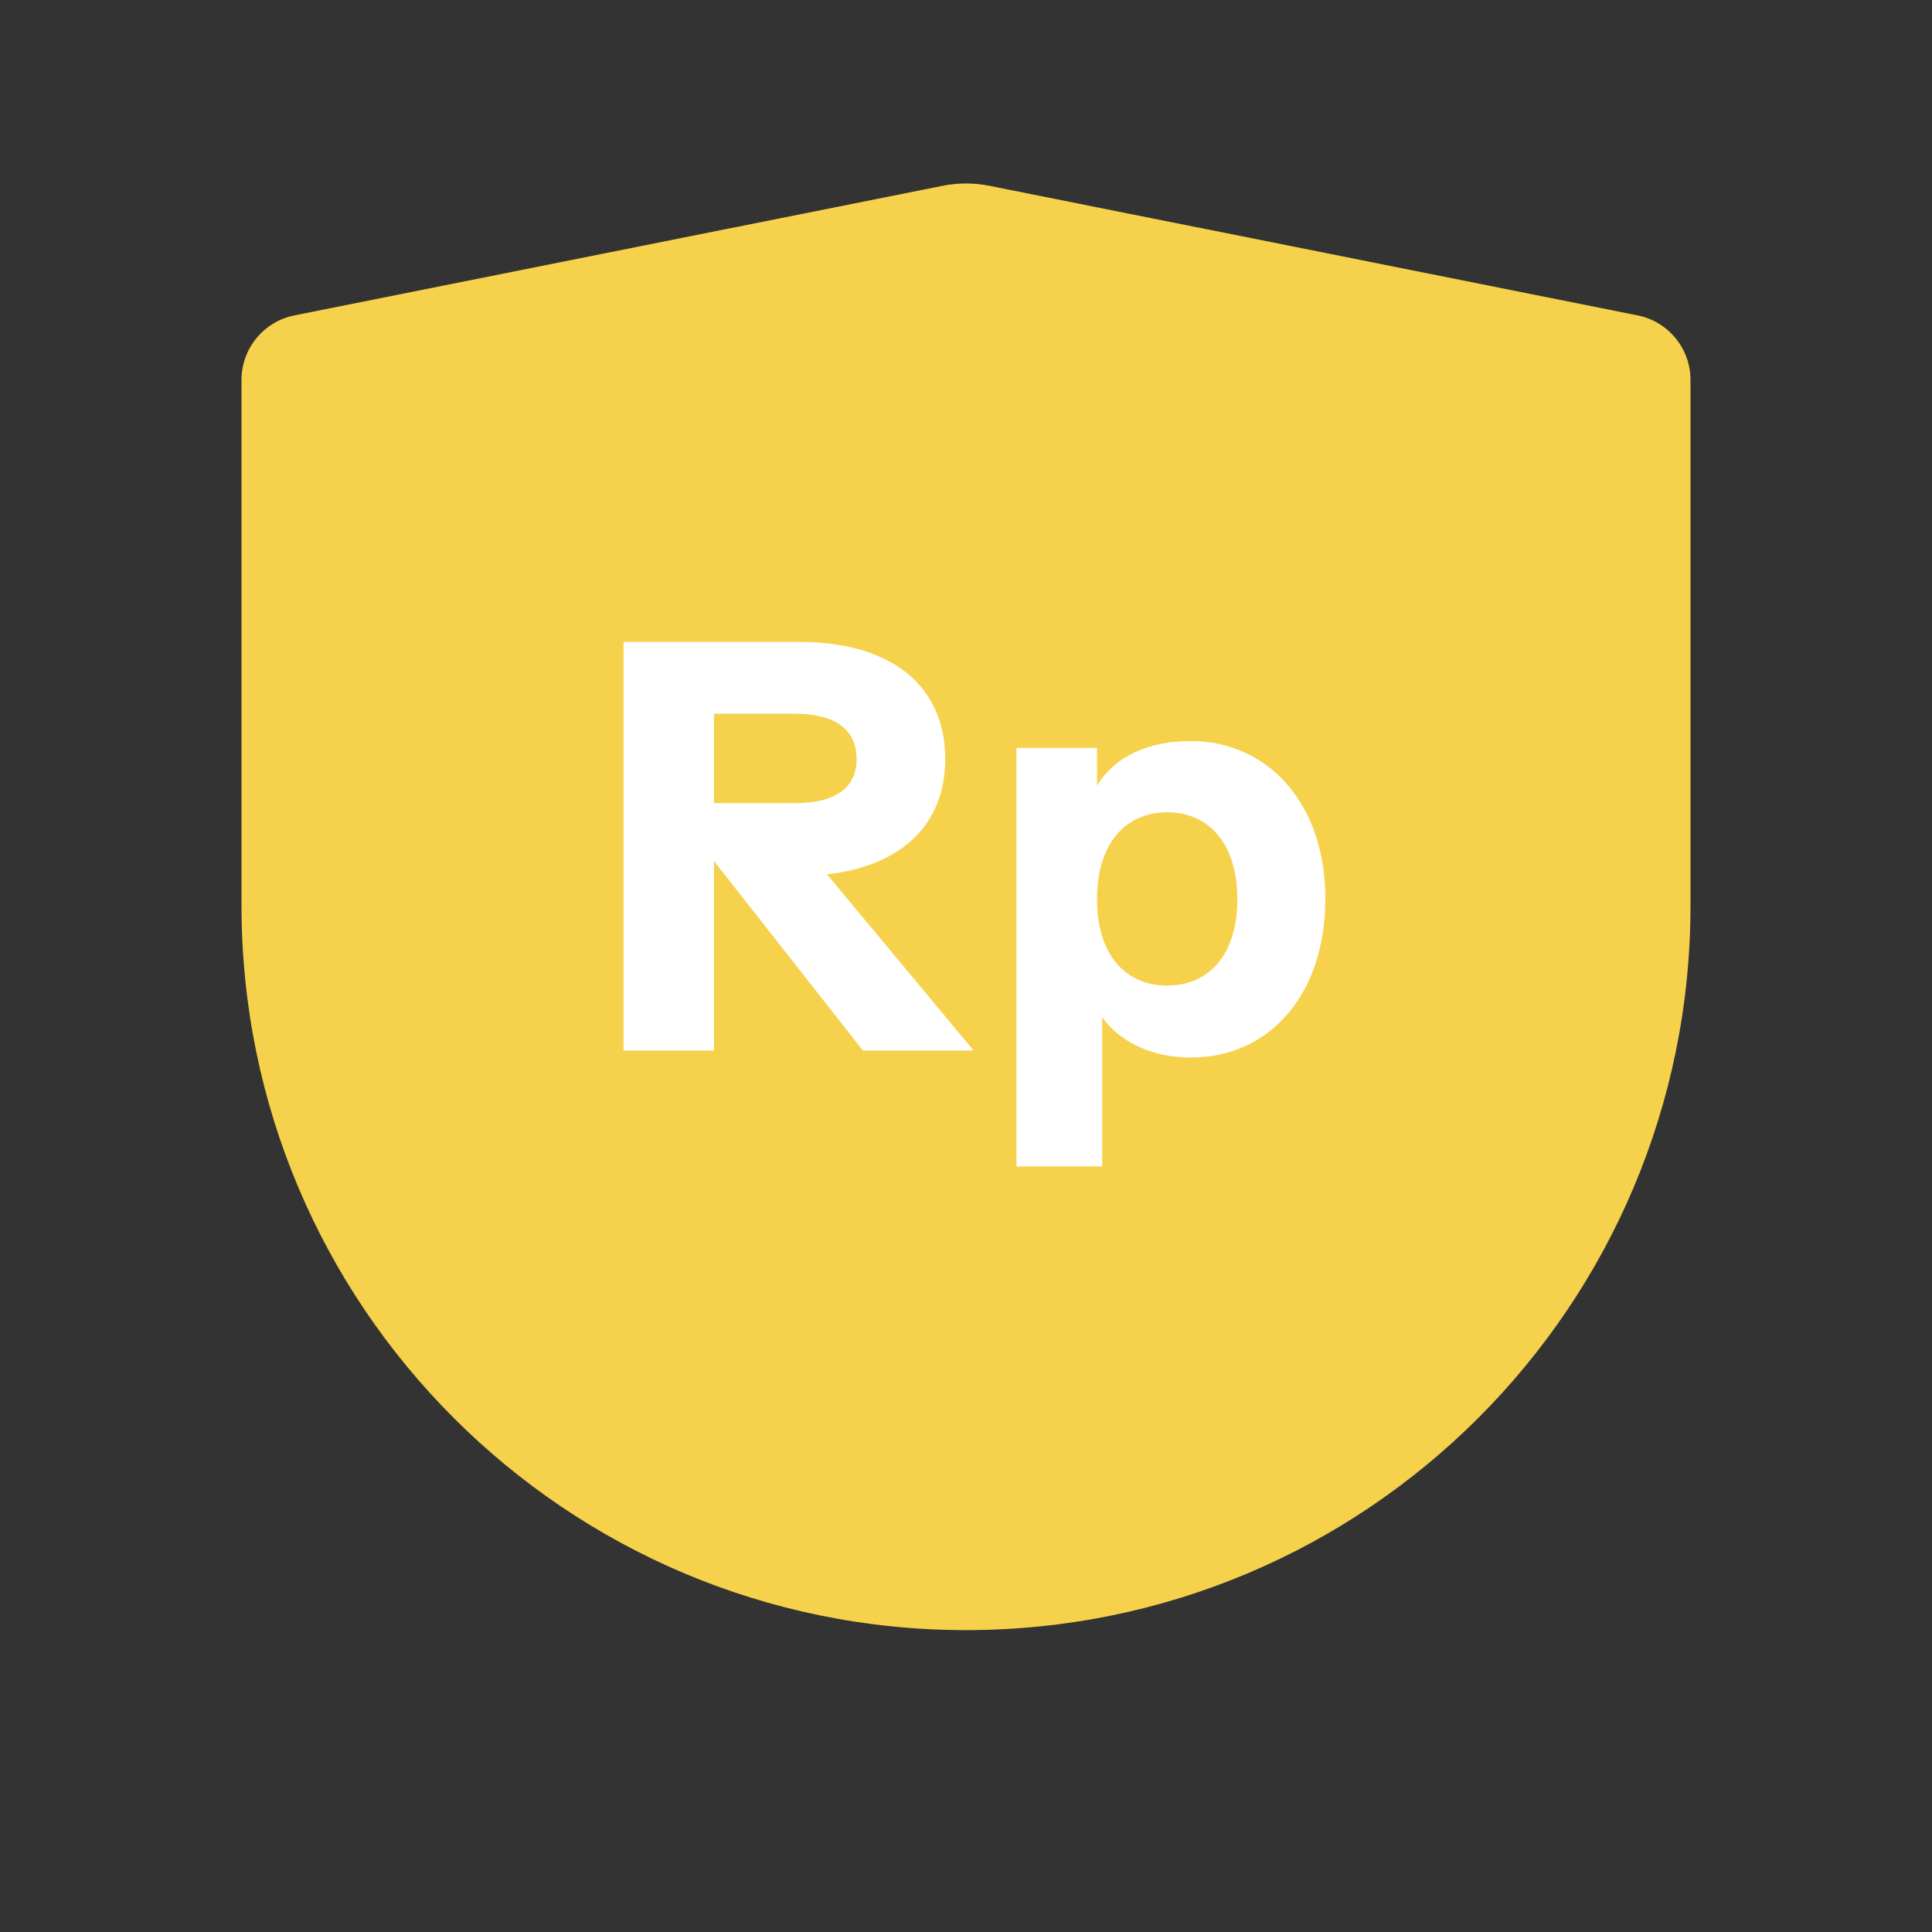
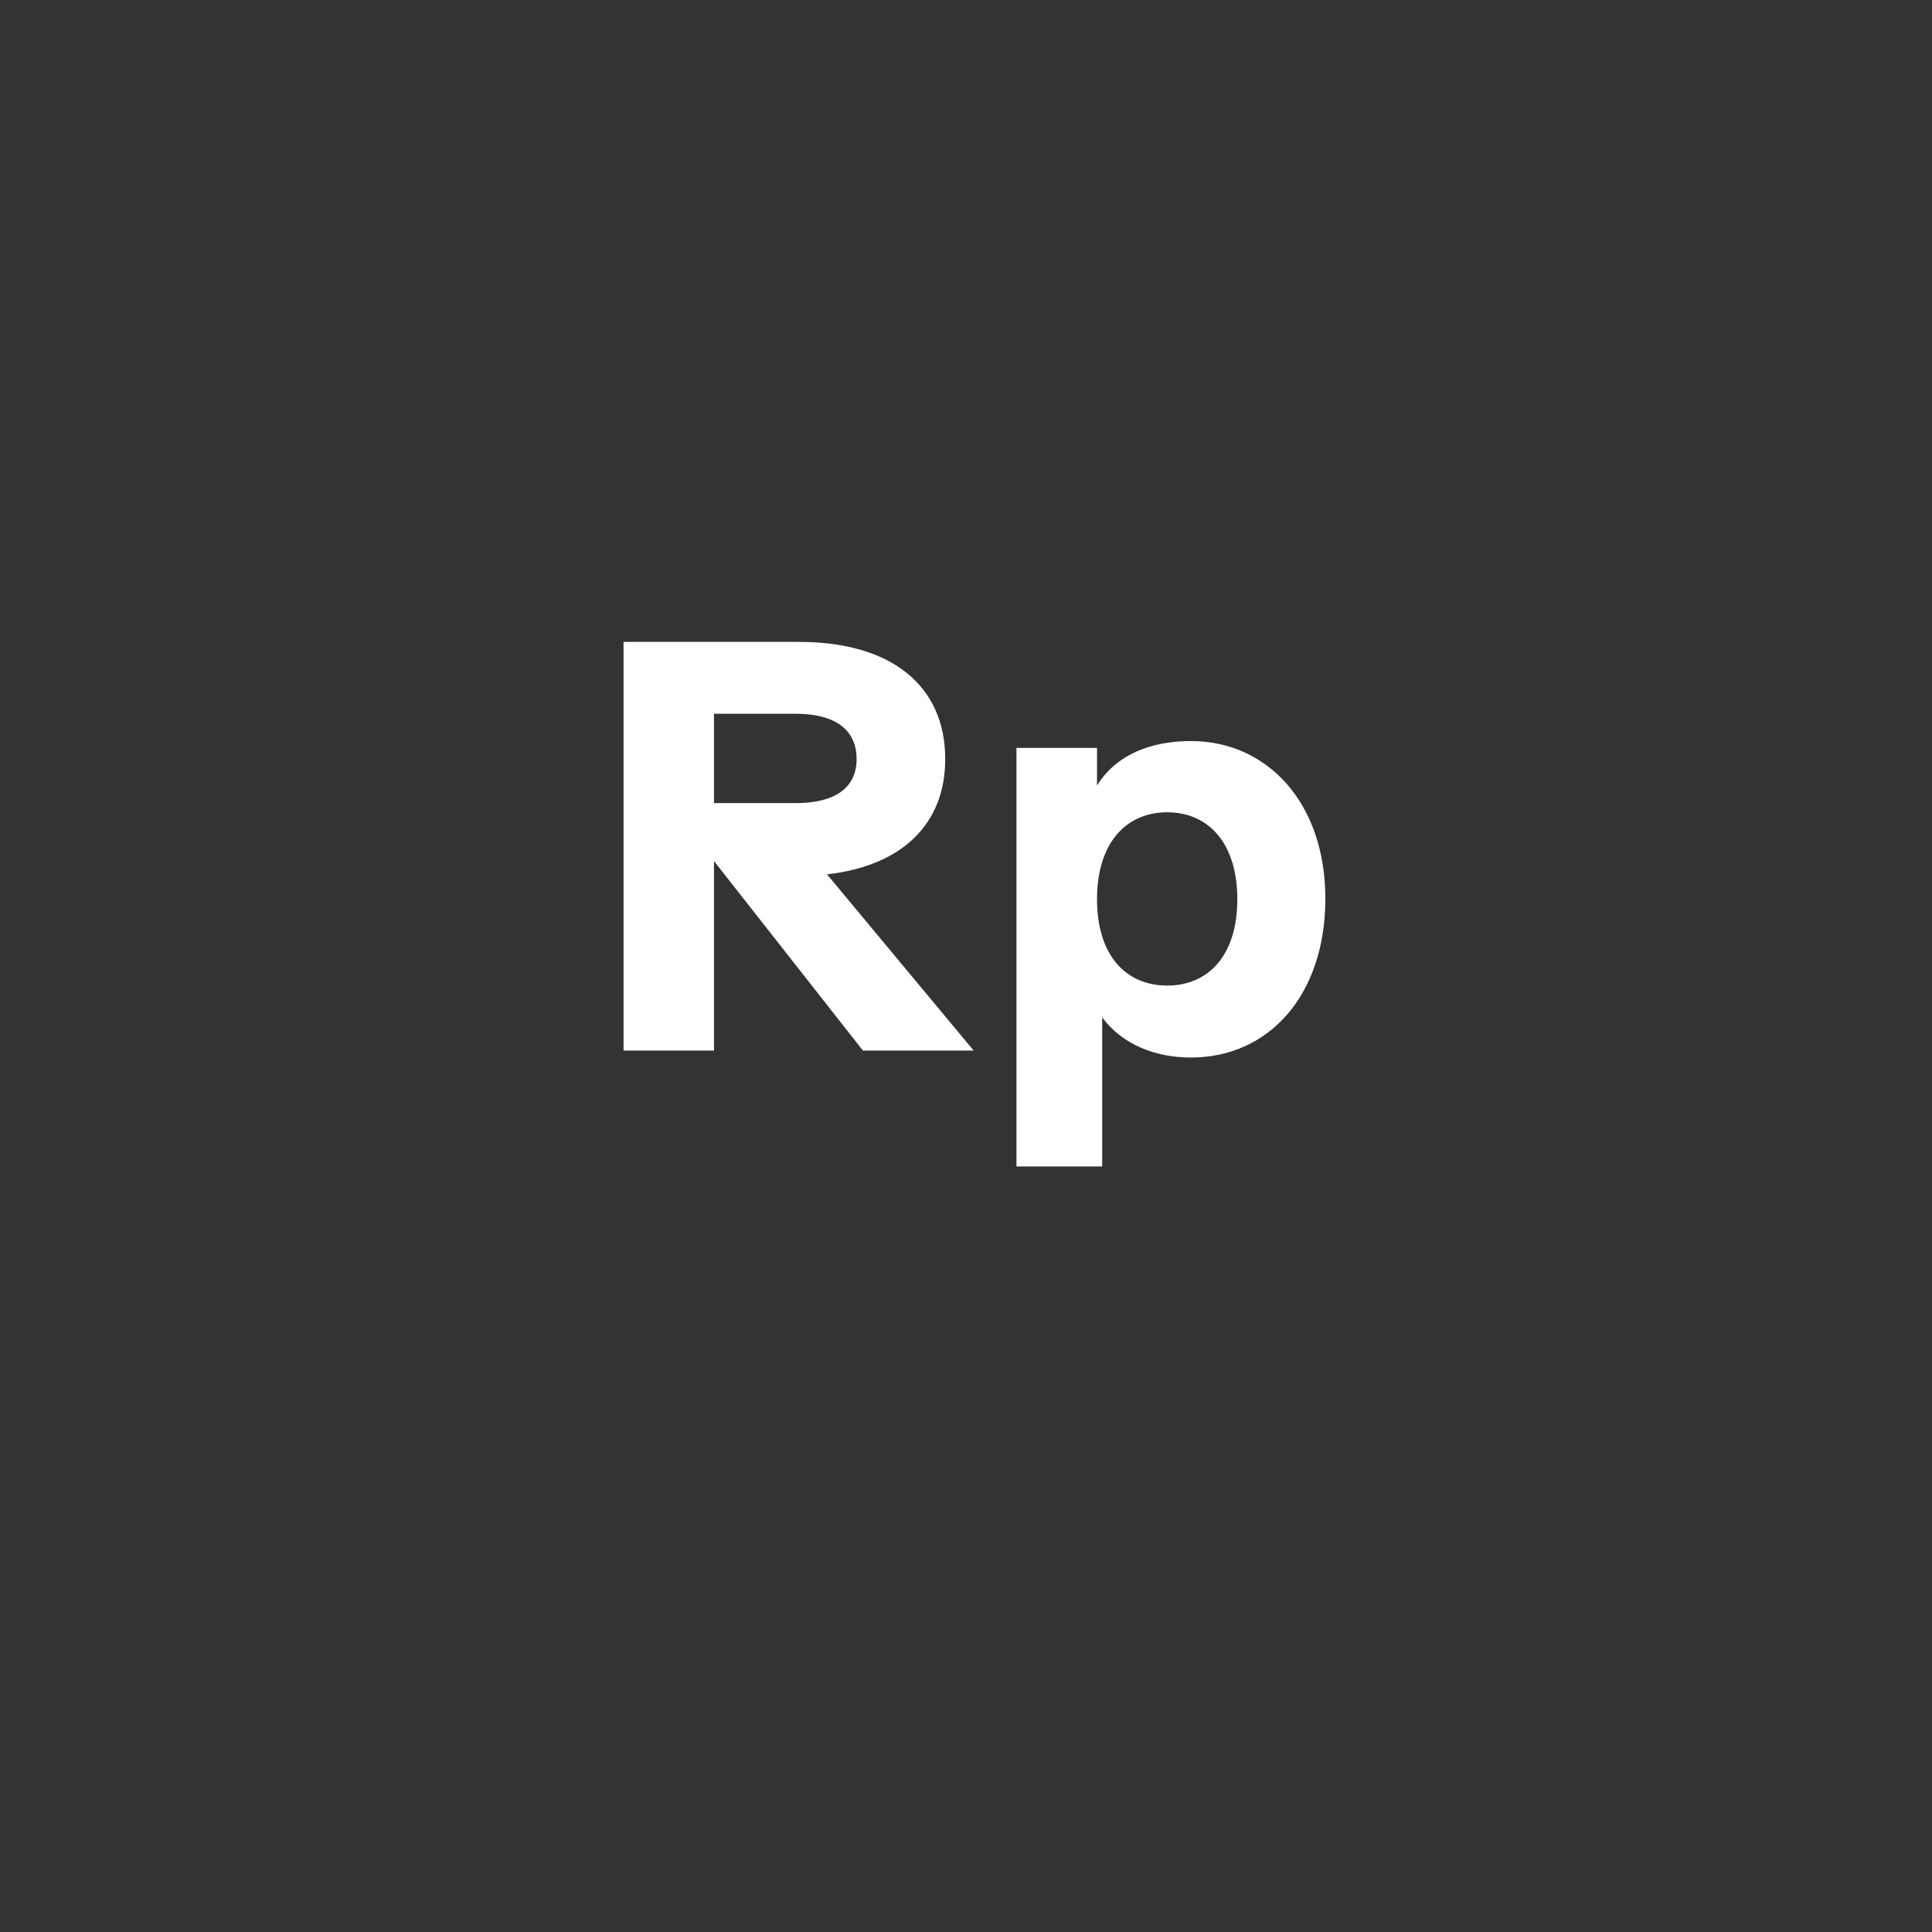
<svg xmlns="http://www.w3.org/2000/svg" width="16" height="16" viewBox="0 0 16 16" fill="none">
  <rect x="0" y="0" width="16" height="16" fill="#333333" stroke="none" />
-   <path d="M2 3.147C2 2.887 2.183 2.663 2.438 2.612L7.804 1.539C7.933 1.513 8.067 1.513 8.196 1.539L13.562 2.612C13.817 2.663 14 2.887 14 3.147V7.5C14 10.814 11.314 13.5 8 13.5C4.686 13.5 2 10.814 2 7.5V3.147Z" fill="#F6D14B" />
  <path d="M8.418 9.66V6.194H9.085V6.506C9.244 6.247 9.536 6.137 9.863 6.137C10.492 6.137 10.976 6.646 10.976 7.442C10.976 8.244 10.506 8.758 9.863 8.758C9.57 8.758 9.296 8.652 9.128 8.426V9.66H8.418ZM9.085 7.447C9.085 7.913 9.325 8.162 9.666 8.162C10.007 8.162 10.247 7.913 10.247 7.447C10.247 6.982 10.007 6.727 9.666 6.727C9.325 6.727 9.085 6.982 9.085 7.447Z" fill="white" />
  <path d="M5.164 8.7V5.316H6.618C7.391 5.316 7.828 5.686 7.828 6.286C7.828 6.819 7.478 7.169 6.849 7.241L8.063 8.7H7.146L5.913 7.131V8.7H5.164ZM5.913 6.651H6.59C6.906 6.651 7.094 6.531 7.094 6.286C7.094 6.036 6.906 5.911 6.59 5.911H5.913V6.651Z" fill="white" />
</svg>